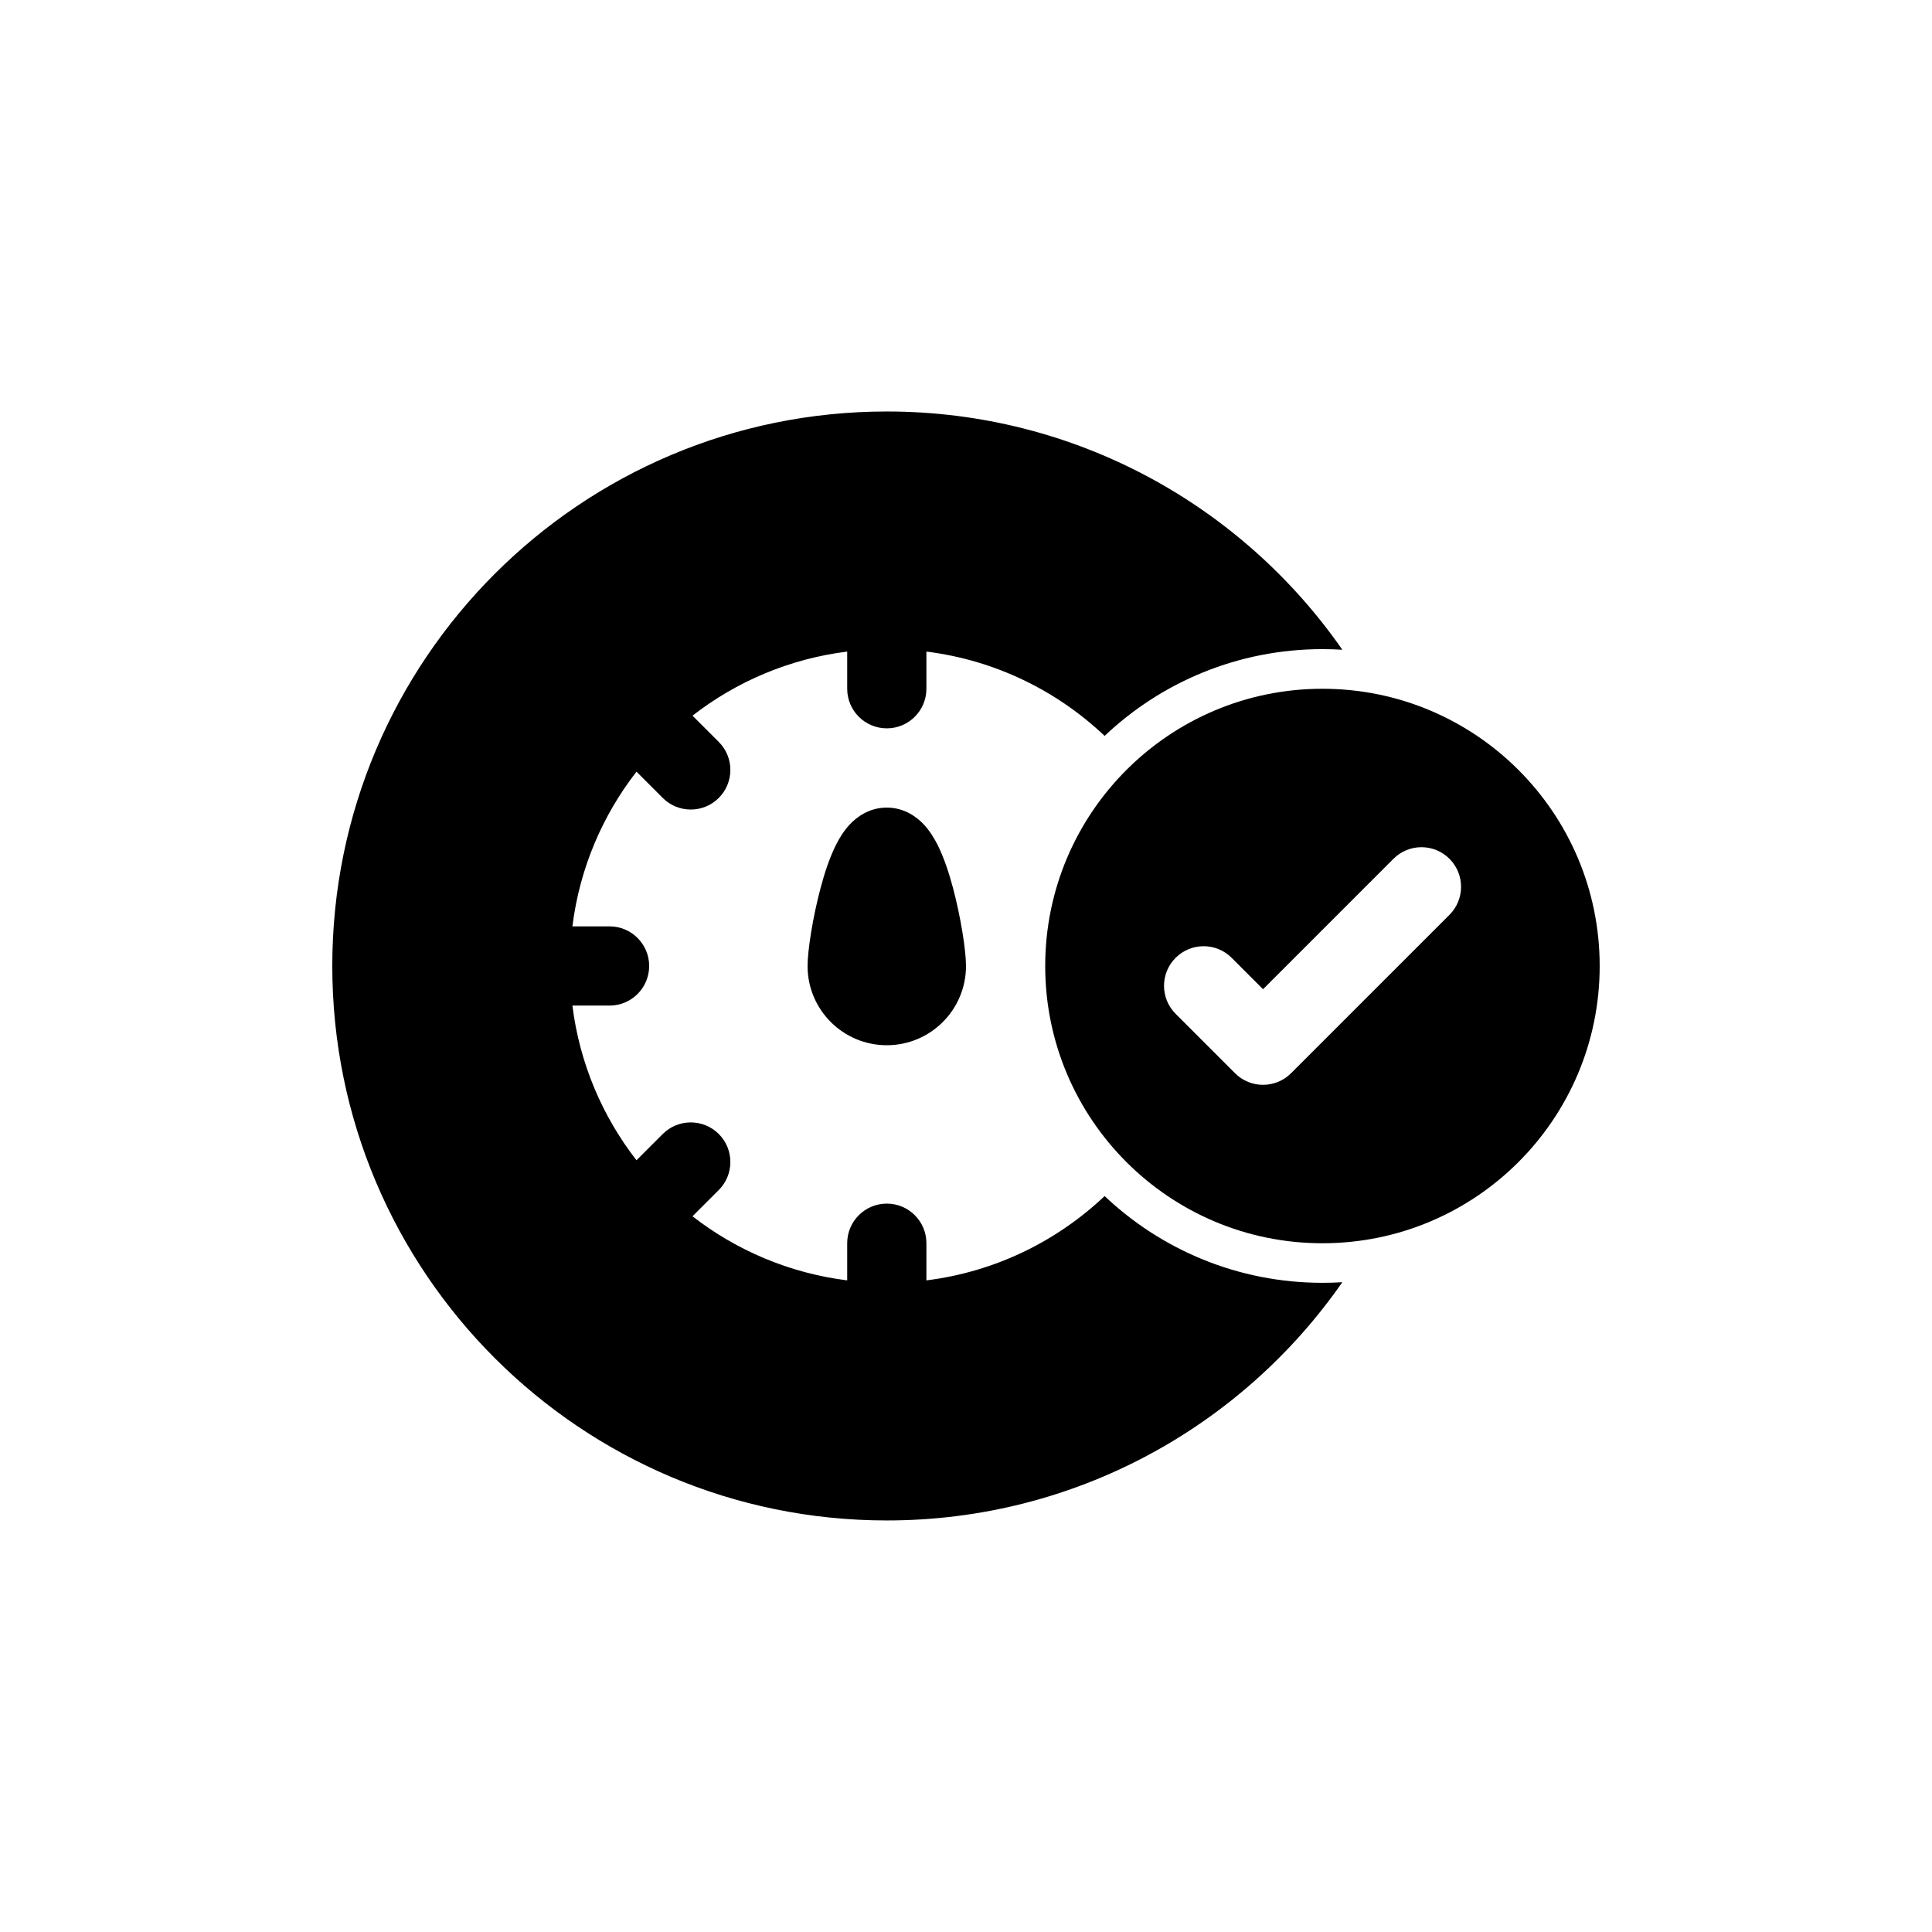
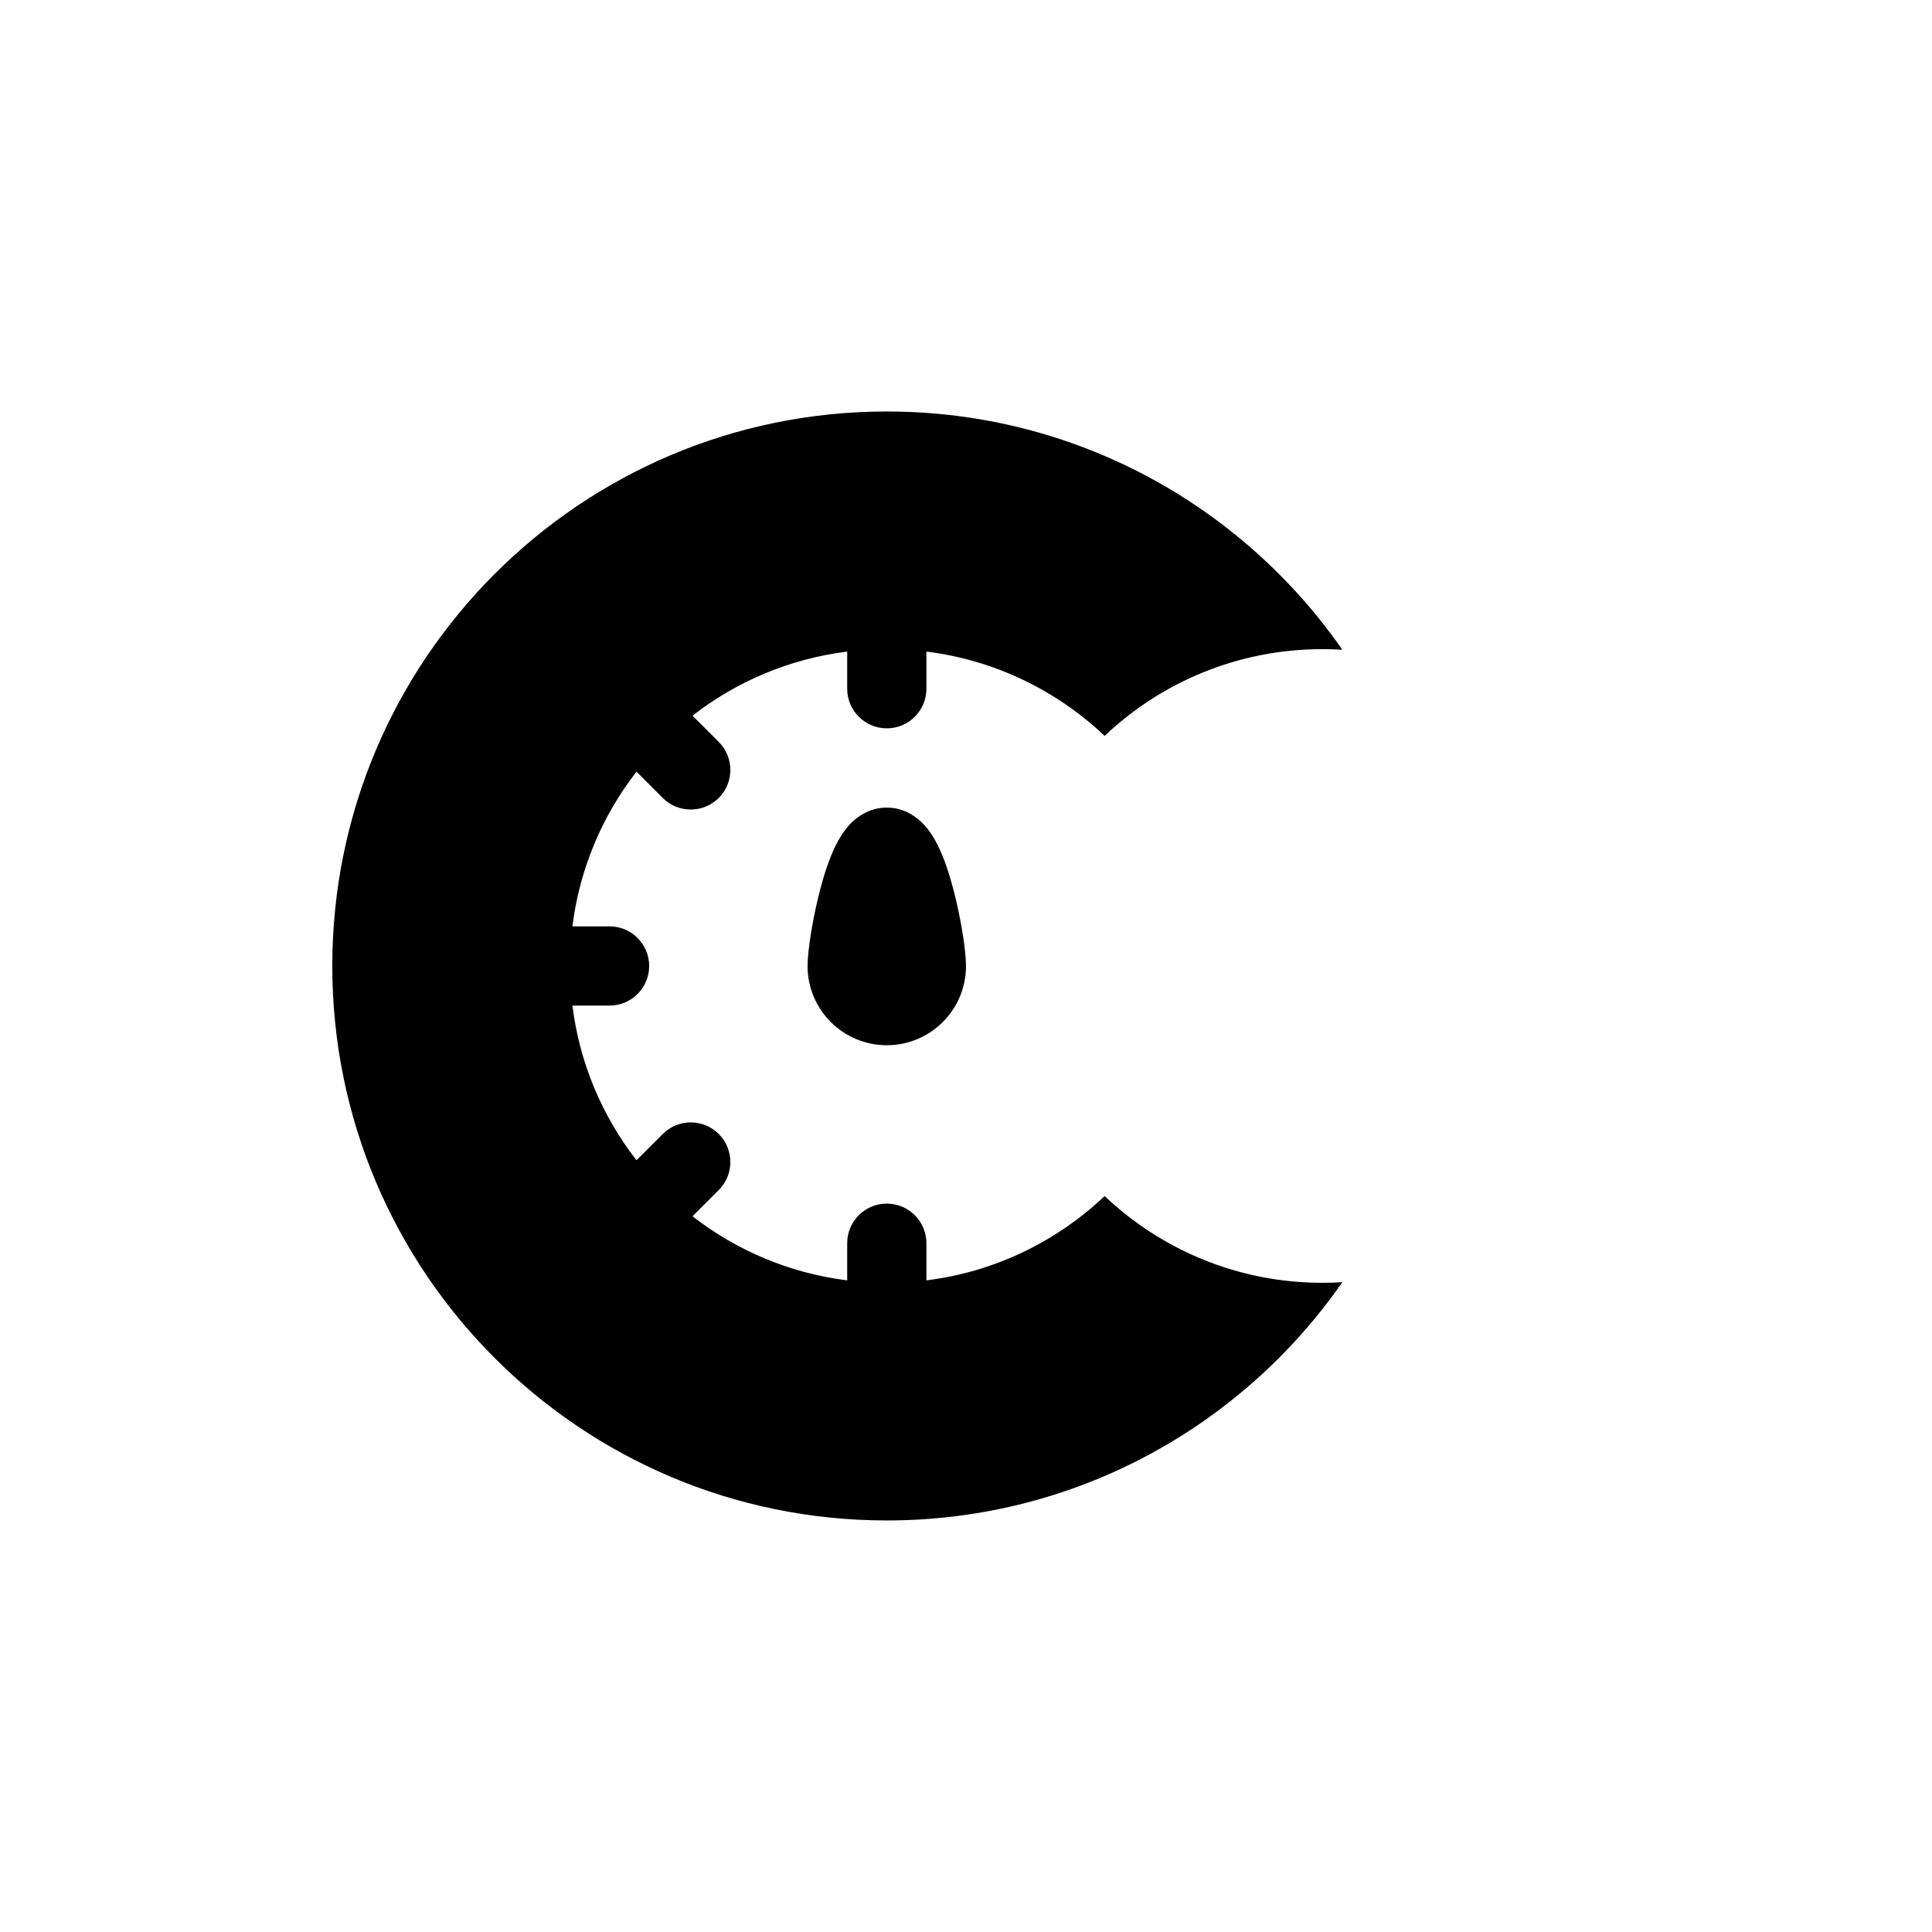
<svg xmlns="http://www.w3.org/2000/svg" fill="#000000" width="800px" height="800px" version="1.1" viewBox="144 144 512 512">
  <g>
    <path d="m232.06 400c0-81.156 65.789-146.95 146.95-146.95 50.004 0 94.176 24.977 120.72 63.137-1.742-0.105-3.496-0.16-5.266-0.16-22.359 0-42.68 8.738-57.727 22.992-12.656-11.988-29.039-20.074-47.23-22.344v9.848c0 5.797-4.699 10.496-10.496 10.496-5.797 0-10.496-4.699-10.496-10.496v-9.848c-15.332 1.91-29.379 7.957-40.996 16.984l6.961 6.961c4.098 4.098 4.098 10.742 0 14.844-4.098 4.098-10.746 4.098-14.844 0l-6.961-6.961c-9.027 11.613-15.074 25.664-16.984 40.996h9.848c5.797 0 10.496 4.699 10.496 10.496s-4.699 10.496-10.496 10.496h-9.848c1.91 15.328 7.957 29.379 16.984 40.992l6.961-6.961c4.098-4.098 10.746-4.098 14.844 0 4.098 4.102 4.098 10.746 0 14.848l-6.961 6.957c11.617 9.027 25.664 15.074 40.996 16.984v-9.844c0-5.801 4.699-10.496 10.496-10.496 5.797 0 10.496 4.695 10.496 10.496v9.844c18.191-2.266 34.574-10.355 47.23-22.34 15.047 14.25 35.367 22.988 57.727 22.988 1.77 0 3.523-0.051 5.266-0.16-26.543 38.16-70.715 63.137-120.72 63.137-81.156 0-146.95-65.789-146.95-146.94z" />
    <path d="m379.01 358.02c-4.805 0-8.074 2.652-9.699 4.352-1.707 1.785-2.918 3.844-3.766 5.535-1.734 3.449-3.082 7.648-4.102 11.484-1.996 7.512-3.426 16.391-3.426 20.613 0 11.594 9.398 20.992 20.992 20.992s20.992-9.398 20.992-20.992c0-4.223-1.43-13.102-3.426-20.613-1.02-3.836-2.371-8.035-4.102-11.484-0.852-1.691-2.062-3.75-3.769-5.535-1.625-1.699-4.894-4.352-9.695-4.352z" />
-     <path d="m494.46 326.53c-40.574 0-73.469 32.895-73.469 73.473 0 40.574 32.895 73.473 73.469 73.473 40.578 0 73.473-32.898 73.473-73.473 0-40.578-32.895-73.473-73.473-73.473zm-8.32 101.89 41.984-41.984c4.098-4.102 4.098-10.746 0-14.844-4.098-4.102-10.746-4.102-14.844 0l-34.562 34.562-8.324-8.324c-4.098-4.098-10.742-4.098-14.84 0-4.102 4.098-4.102 10.746 0 14.844l15.742 15.746c4.098 4.098 10.746 4.098 14.844 0z" fill-rule="evenodd" />
  </g>
</svg>